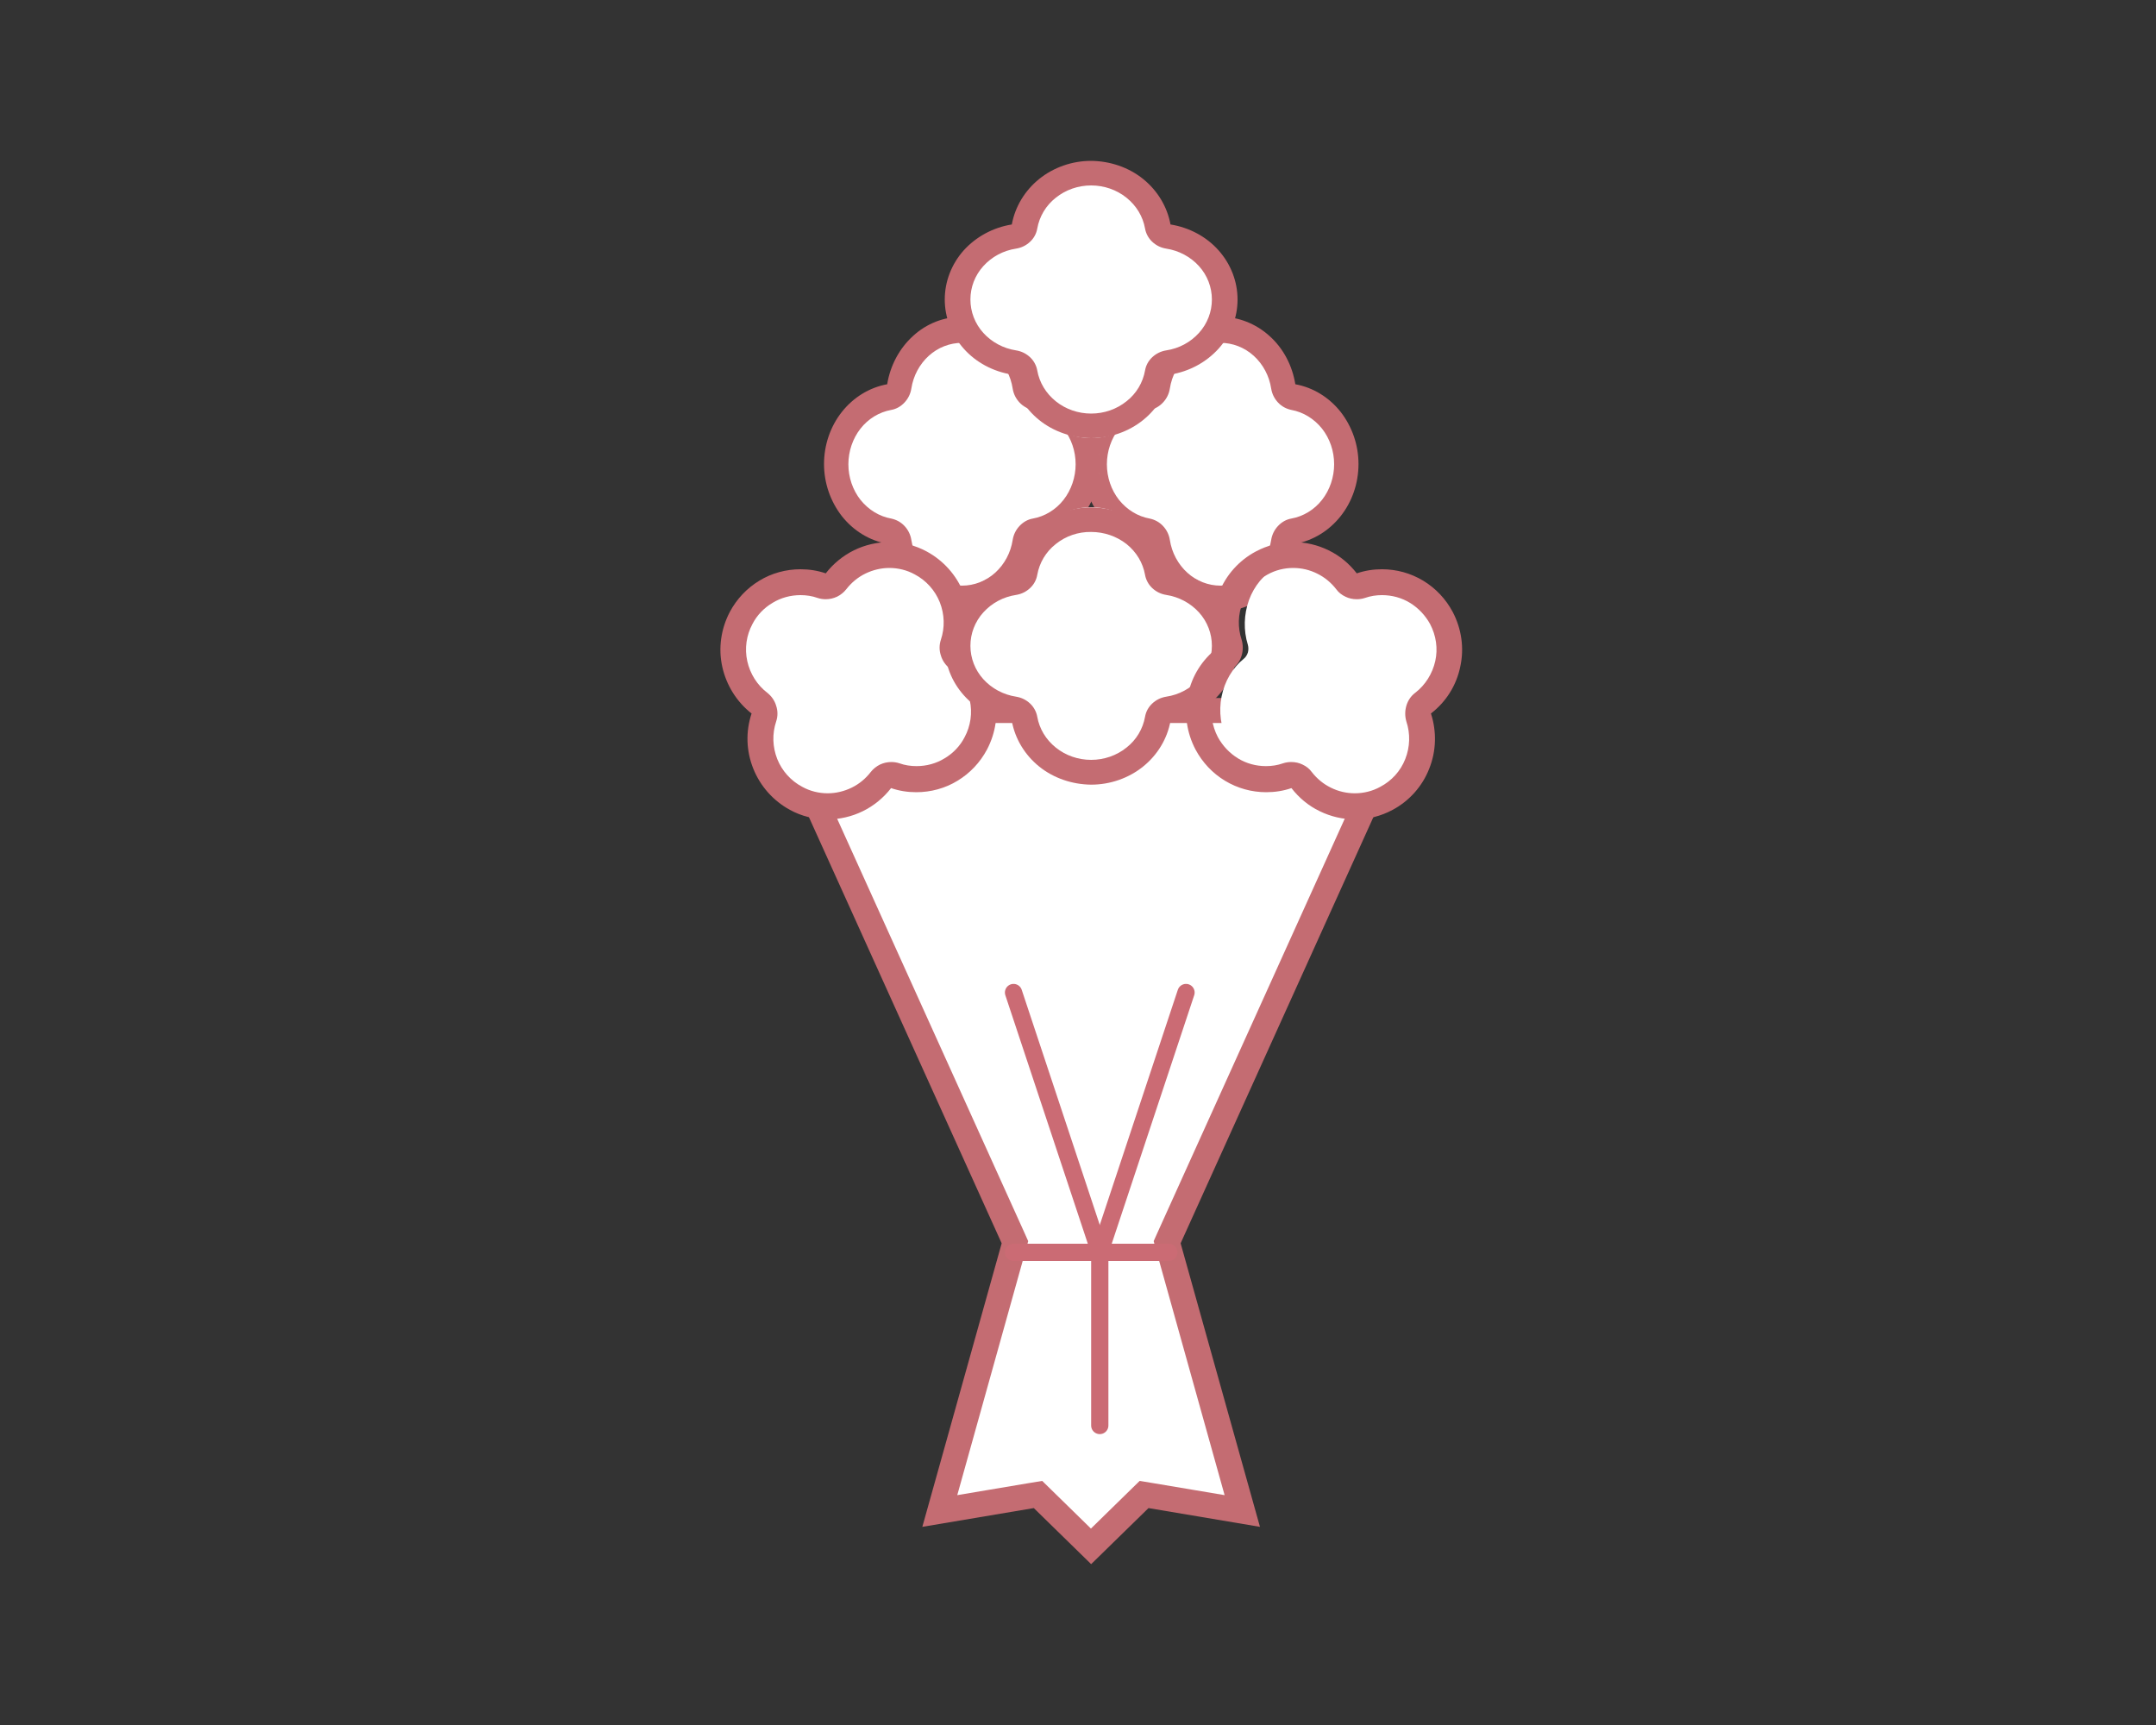
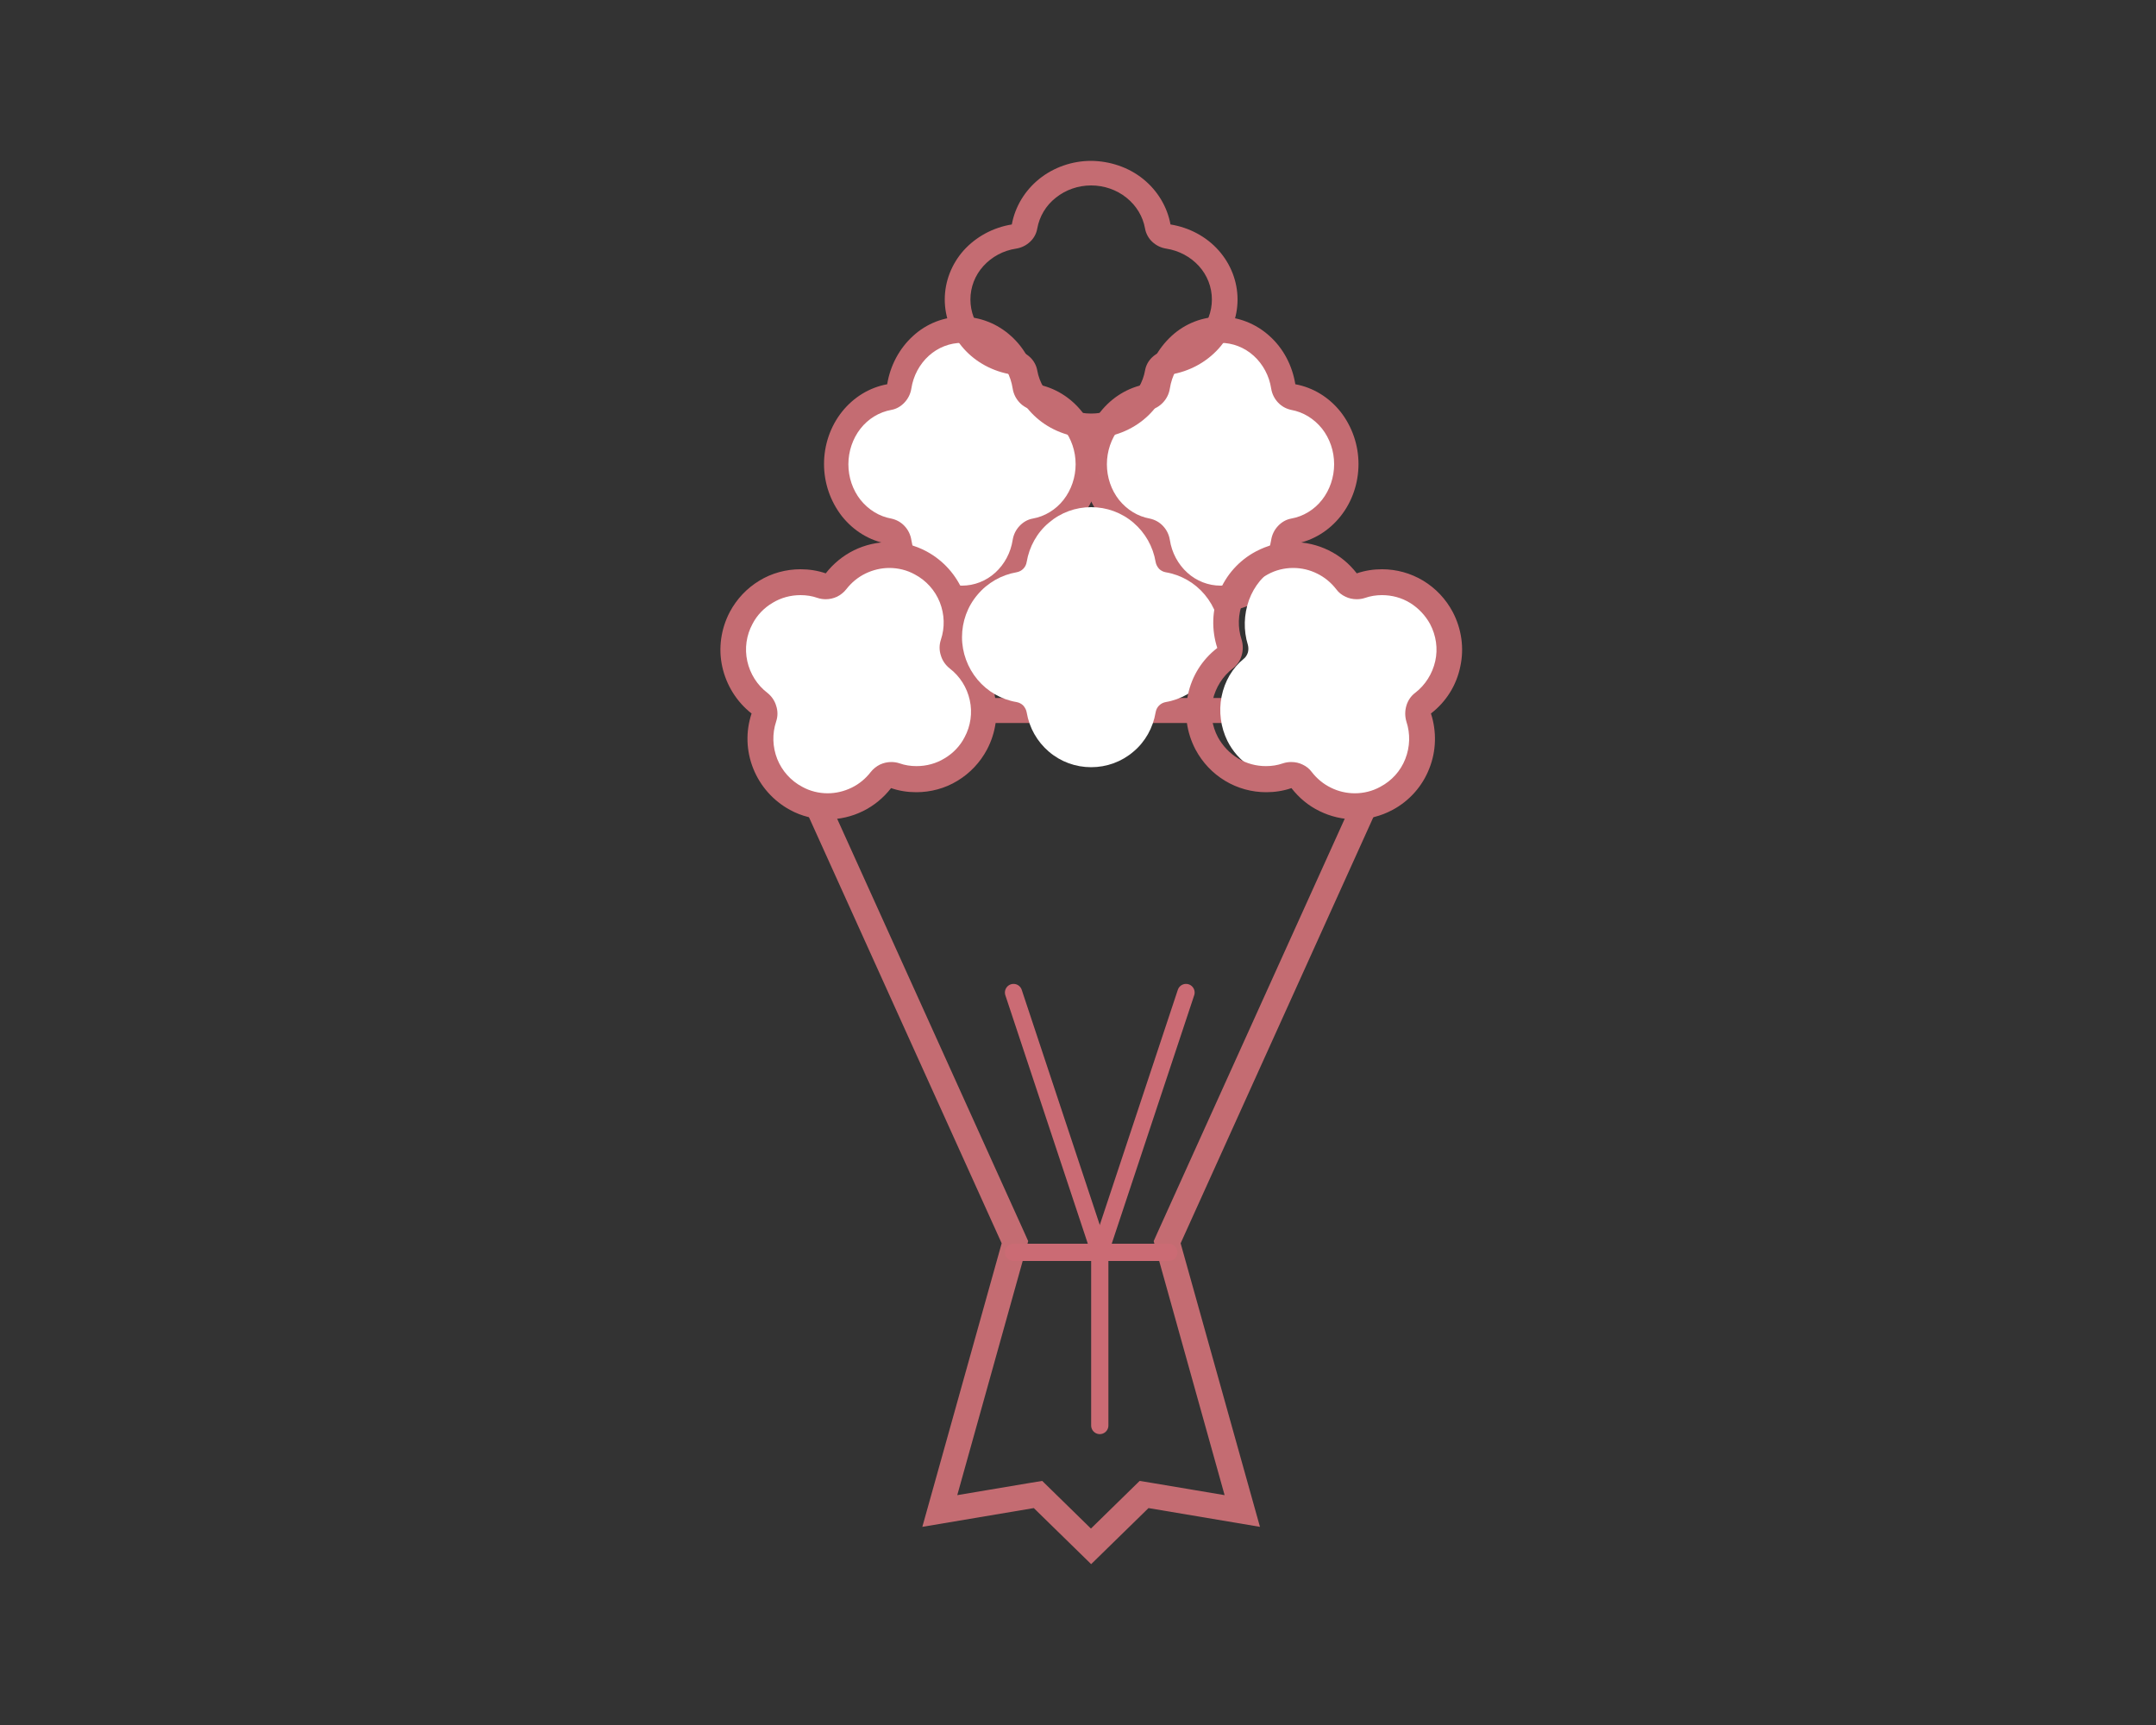
<svg xmlns="http://www.w3.org/2000/svg" id="_レイヤー_1" data-name="レイヤー 1" viewBox="0 0 100 80">
  <rect x="0" y="0" width="100" height="80" fill="#333333" stroke="none" />
  <defs>
    <style>
      .cls-1 {
        fill: none;
        stroke: #cb6b74;
        stroke-linecap: round;
        stroke-miterlimit: 10;
        stroke-width: .8px;
      }

      .cls-2 {
        fill: #c46c72;
      }

      .cls-2, .cls-3 {
        stroke-width: 0px;
      }

      .cls-3 {
        fill: #fff;
      }
    </style>
  </defs>
-   <path class="cls-3" d="M48.61,69.34l-4.47.76,3.42-12.4-10.94-24.53h28.79l-10.94,24.53,3.42,12.4-4.47-.76-2.41,2.39-2.41-2.39Z" />
  <path class="cls-2" d="M64.38,33.53l-10.7,23.65-.17.38.11.4,3.18,11.38-3.33-.56-.61-.1-.44.43-1.82,1.78-1.82-1.78-.44-.43-.61.1-3.33.56,3.18-11.38.11-.4-.17-.38-10.7-23.65h27.54ZM66.21,32.37h-31.19l11.44,25.29-3.68,13.15,5.17-.87,2.66,2.6,2.66-2.6,5.17.87-3.68-13.15,11.44-25.29Z" />
  <path class="cls-1" d="M47.01,58.08h7.2" />
  <path class="cls-1" d="M51.01,58.08v8.03" />
  <path class="cls-1" d="M47.01,46.03l4,12.05" />
  <path class="cls-1" d="M55.01,46.03l-4,12.05" />
  <path class="cls-3" d="M56.21,27.55c-.72,0-1.41-.25-1.96-.72-.55-.47-.91-1.11-1.03-1.82-.02-.12-.08-.23-.16-.32-.09-.09-.2-.14-.31-.16-.71-.12-1.35-.49-1.81-1.04-.46-.55-.72-1.25-.72-1.97,0-.72.25-1.42.72-1.97.46-.55,1.11-.92,1.81-1.04.12-.02.23-.08.31-.16.09-.09.14-.2.16-.32.12-.71.48-1.36,1.03-1.82.55-.47,1.24-.72,1.96-.72.72,0,1.41.25,1.96.72.55.47.91,1.11,1.03,1.82.02.12.08.23.16.32.09.09.19.14.31.16.71.12,1.35.49,1.81,1.04.46.55.72,1.25.72,1.97,0,.72-.25,1.42-.72,1.97-.46.55-1.11.92-1.81,1.04-.12.02-.23.08-.31.16-.09.09-.14.2-.16.32-.12.71-.48,1.36-1.03,1.82-.55.47-1.24.72-1.96.72Z" />
  <path class="cls-2" d="M56.61,15.9c.56,0,1.11.21,1.54.6s.72.93.81,1.52c.04.25.15.47.32.65.17.18.38.29.61.34.56.1,1.06.41,1.43.87.36.46.56,1.04.56,1.65,0,.6-.2,1.19-.56,1.65-.36.46-.87.77-1.43.87-.23.04-.44.16-.61.34-.17.18-.28.4-.32.65-.09.59-.38,1.13-.81,1.52s-.98.6-1.54.6c-.56,0-1.11-.21-1.54-.6-.43-.39-.72-.93-.81-1.52-.04-.25-.15-.47-.32-.65-.17-.18-.38-.29-.61-.34-.56-.1-1.06-.41-1.43-.87-.36-.46-.56-1.04-.56-1.65,0-.6.2-1.19.56-1.65.36-.46.87-.77,1.43-.87.23-.04.44-.16.61-.34.17-.18.28-.4.32-.65.09-.59.38-1.13.81-1.52.43-.39.98-.6,1.54-.6ZM56.61,14.69c-.83,0-1.64.31-2.27.89s-1.06,1.37-1.2,2.24c-.82.15-1.56.6-2.1,1.28-.54.68-.83,1.54-.83,2.42,0,.89.3,1.74.83,2.42.54.68,1.28,1.13,2.1,1.28.14.87.56,1.67,1.2,2.24.63.57,1.44.89,2.27.89.83,0,1.63-.31,2.27-.89.63-.57,1.06-1.37,1.2-2.24.82-.15,1.56-.6,2.1-1.28.54-.68.83-1.54.83-2.42,0-.89-.3-1.74-.83-2.42-.54-.68-1.28-1.13-2.1-1.28-.14-.87-.56-1.67-1.2-2.24-.63-.57-1.44-.89-2.27-.89Z" />
  <path class="cls-3" d="M45.01,27.55c-.72,0-1.41-.25-1.96-.72-.55-.47-.91-1.11-1.03-1.82-.02-.12-.08-.23-.16-.32-.09-.09-.2-.14-.31-.16-.71-.12-1.35-.49-1.81-1.04-.46-.55-.72-1.25-.72-1.97,0-.72.25-1.42.72-1.97.46-.55,1.11-.92,1.81-1.04.12-.02.23-.08.31-.16.09-.09.14-.2.16-.32.12-.71.48-1.36,1.03-1.82.55-.47,1.24-.72,1.96-.72.72,0,1.41.25,1.96.72.55.47.91,1.11,1.03,1.82.02.12.08.23.16.32.09.09.19.14.31.16.71.12,1.35.49,1.81,1.04.46.55.72,1.25.72,1.97,0,.72-.25,1.42-.72,1.97-.46.55-1.11.92-1.81,1.04-.12.02-.23.08-.31.16-.09.09-.14.2-.16.32-.12.71-.48,1.36-1.03,1.82-.55.47-1.24.72-1.96.72Z" />
  <path class="cls-2" d="M44.62,15.9c.56,0,1.11.21,1.54.6.43.39.72.93.81,1.52.04.25.15.47.32.65.17.18.38.29.61.34.56.1,1.06.41,1.43.87.36.46.56,1.04.56,1.65,0,.6-.2,1.19-.56,1.65-.36.46-.87.77-1.43.87-.23.04-.44.16-.61.34-.17.18-.28.4-.32.65-.09.59-.38,1.13-.81,1.52-.43.39-.98.6-1.54.6-.56,0-1.11-.21-1.54-.6-.43-.39-.72-.93-.81-1.52-.04-.25-.15-.47-.32-.65-.17-.18-.38-.29-.61-.34-.56-.1-1.06-.41-1.43-.87-.36-.46-.56-1.04-.56-1.65,0-.6.2-1.19.56-1.65.36-.46.87-.77,1.43-.87.23-.04.44-.16.61-.34.17-.18.28-.4.32-.65.09-.59.38-1.13.81-1.52.43-.39.98-.6,1.54-.6ZM44.62,14.69c-.83,0-1.64.31-2.27.89-.63.57-1.06,1.37-1.2,2.24-.82.15-1.56.6-2.1,1.28-.54.68-.83,1.54-.83,2.42,0,.89.3,1.74.83,2.42.54.68,1.28,1.13,2.1,1.28.14.87.56,1.67,1.2,2.24.63.57,1.44.89,2.27.89.83,0,1.63-.31,2.27-.89.63-.57,1.06-1.37,1.2-2.24.82-.15,1.56-.6,2.1-1.28.54-.68.83-1.54.83-2.42,0-.89-.29-1.74-.83-2.42-.54-.68-1.28-1.13-2.1-1.28-.14-.87-.56-1.67-1.2-2.24-.63-.57-1.44-.89-2.27-.89Z" />
-   <path class="cls-3" d="M50.61,20.32c-.72,0-1.41-.25-1.96-.72s-.91-1.11-1.03-1.82c-.02-.12-.08-.23-.16-.32-.09-.09-.19-.14-.31-.16-.71-.12-1.35-.49-1.81-1.04-.46-.55-.72-1.25-.72-1.97,0-.72.25-1.42.72-1.97.46-.55,1.11-.92,1.81-1.04.12-.02.23-.08.31-.16.09-.09.14-.2.16-.32.12-.71.48-1.36,1.03-1.82s1.24-.72,1.96-.72c.72,0,1.41.25,1.96.72.55.47.91,1.11,1.03,1.82.02.12.08.23.16.32.09.09.19.14.31.16.71.12,1.35.49,1.81,1.04.46.55.72,1.25.72,1.97,0,.72-.25,1.42-.72,1.97-.46.55-1.11.92-1.81,1.04-.12.02-.23.08-.31.16s-.14.2-.16.32c-.12.71-.48,1.36-1.03,1.82-.55.47-1.24.72-1.96.72Z" />
  <path class="cls-2" d="M50.61,8.6c.6,0,1.18.2,1.64.57.46.37.76.87.86,1.43.04.23.16.45.33.61.18.17.4.28.65.32.59.09,1.13.38,1.52.81.39.43.6.98.6,1.55,0,.57-.21,1.12-.6,1.55-.39.43-.92.72-1.52.81-.25.04-.47.15-.65.32-.18.17-.29.38-.33.61-.1.56-.4,1.07-.86,1.43-.46.37-1.04.57-1.64.57-.6,0-1.18-.2-1.64-.57-.46-.37-.76-.87-.86-1.43-.04-.23-.16-.45-.33-.61-.18-.17-.4-.28-.65-.32-.59-.09-1.13-.38-1.52-.81-.39-.43-.6-.98-.6-1.55,0-.57.21-1.12.6-1.55.39-.43.92-.72,1.52-.81.25-.04.47-.15.65-.32.18-.17.29-.38.33-.61.1-.56.4-1.07.86-1.43.46-.37,1.04-.57,1.64-.57ZM50.61,7.46c-.88,0-1.74.3-2.41.84-.67.54-1.12,1.29-1.27,2.11-.87.14-1.66.57-2.23,1.2-.57.64-.88,1.45-.88,2.28,0,.83.31,1.64.88,2.28.57.64,1.36,1.06,2.23,1.2.15.82.6,1.57,1.27,2.11.67.54,1.53.83,2.41.84.88,0,1.74-.3,2.41-.84.67-.54,1.12-1.29,1.27-2.11.87-.14,1.66-.57,2.23-1.2s.88-1.45.88-2.28c0-.83-.31-1.64-.88-2.28-.57-.64-1.36-1.06-2.23-1.2-.15-.82-.6-1.57-1.27-2.11-.67-.54-1.53-.83-2.41-.84Z" />
  <path class="cls-3" d="M38.43,37.19c-.49,0-.97-.12-1.41-.35-.63-.33-1.12-.88-1.38-1.54-.26-.66-.28-1.4-.06-2.08.04-.11.04-.24,0-.35-.03-.11-.1-.22-.2-.29-.56-.43-.96-1.06-1.11-1.75-.15-.7-.05-1.43.29-2.06.26-.48.64-.89,1.11-1.17.47-.28,1-.43,1.55-.43.32,0,.64.05.95.15.06.02.12.03.18.03.09,0,.17-.02.25-.06.08-.04.15-.1.2-.17.28-.37.64-.66,1.06-.87.41-.2.87-.31,1.33-.31.49,0,.97.12,1.41.35.63.33,1.12.88,1.38,1.54.26.66.28,1.4.06,2.08-.04.11-.04.24,0,.35.03.11.1.22.2.29.56.43.96,1.06,1.11,1.75.15.7.05,1.43-.29,2.06-.26.48-.64.89-1.11,1.17-.47.28-1,.43-1.55.43-.32,0-.64-.05-.95-.15-.06-.02-.12-.03-.18-.03-.09,0-.18.02-.25.06-.08.04-.15.1-.2.17-.28.37-.64.66-1.06.87-.41.2-.87.31-1.33.31Z" />
  <path class="cls-2" d="M41.25,26.34c.41,0,.82.1,1.18.3.53.28.94.74,1.16,1.29.22.56.24,1.17.05,1.74-.08.24-.08.49,0,.73.07.24.22.45.41.6.47.36.8.88.93,1.47s.04,1.2-.24,1.72c-.21.41-.54.75-.93.98-.39.24-.84.36-1.3.36-.27,0-.54-.04-.79-.13-.12-.04-.25-.06-.38-.06-.18,0-.36.04-.53.12-.16.08-.31.2-.42.34-.24.31-.54.56-.89.73-.35.17-.73.26-1.11.26-.41,0-.82-.1-1.18-.3-.53-.28-.94-.74-1.16-1.29-.22-.56-.24-1.17-.05-1.74.08-.24.08-.49,0-.73-.07-.24-.22-.45-.41-.6-.47-.36-.8-.88-.93-1.47s-.04-1.2.24-1.72c.21-.41.54-.75.93-.98.39-.24.84-.36,1.3-.36.27,0,.54.04.79.13.12.04.25.06.38.06.18,0,.36-.04.53-.12.16-.08.31-.2.42-.34.24-.31.54-.56.89-.73.35-.17.73-.26,1.11-.26ZM41.25,25.14c-.57,0-1.13.13-1.64.38-.51.25-.96.62-1.31,1.07-.38-.13-.77-.19-1.17-.19-.67,0-1.34.18-1.91.53-.58.35-1.05.85-1.37,1.45-.41.78-.54,1.68-.35,2.54.19.86.67,1.63,1.36,2.17-.28.84-.25,1.74.08,2.56.33.82.93,1.49,1.7,1.91.53.29,1.13.44,1.74.44.57,0,1.13-.13,1.64-.38.51-.25.96-.62,1.31-1.07.38.13.77.19,1.17.19.67,0,1.34-.18,1.91-.53.58-.35,1.05-.85,1.37-1.45.41-.78.54-1.68.35-2.54-.19-.86-.67-1.63-1.36-2.17.28-.84.25-1.74-.08-2.56-.33-.82-.93-1.49-1.7-1.91-.53-.29-1.13-.44-1.74-.44Z" />
  <path class="cls-3" d="M50.61,35.58c-.72,0-1.41-.25-1.96-.72-.55-.47-.91-1.11-1.03-1.82-.02-.12-.08-.23-.16-.32-.09-.09-.2-.14-.31-.16-.71-.12-1.35-.49-1.81-1.04-.46-.55-.72-1.25-.72-1.97,0-.72.25-1.42.72-1.97.46-.55,1.11-.92,1.81-1.04.12-.02.23-.08.31-.16.09-.09.14-.2.16-.32.12-.71.48-1.36,1.03-1.82.55-.47,1.24-.72,1.96-.72.72,0,1.41.25,1.96.72.55.47.91,1.11,1.03,1.82.02.12.08.23.16.32.09.09.2.14.31.16.71.12,1.35.49,1.81,1.04.46.55.72,1.25.72,1.97,0,.72-.25,1.42-.72,1.97-.46.55-1.11.92-1.81,1.04-.12.02-.23.08-.31.16-.09.09-.14.2-.16.32-.12.71-.48,1.36-1.03,1.82-.55.47-1.24.72-1.96.72Z" />
-   <path class="cls-2" d="M50.61,24.67c.6,0,1.18.2,1.64.56.46.37.76.87.86,1.43.04.23.16.45.33.61.18.17.4.28.65.32.59.09,1.13.38,1.52.81.39.43.6.98.6,1.55,0,.57-.21,1.12-.6,1.55-.39.43-.92.72-1.52.81-.25.04-.47.15-.65.32-.18.17-.29.38-.33.61-.1.56-.4,1.07-.86,1.43-.46.37-1.04.57-1.64.57-.6,0-1.18-.2-1.64-.57-.46-.37-.76-.87-.86-1.43-.04-.23-.16-.45-.33-.61-.18-.17-.4-.28-.65-.32-.59-.09-1.13-.38-1.52-.81-.39-.43-.6-.98-.6-1.55,0-.57.21-1.12.6-1.55.39-.43.92-.72,1.52-.81.25-.04.47-.15.65-.32.18-.17.29-.38.33-.61.1-.56.4-1.07.86-1.43.46-.37,1.04-.57,1.64-.56ZM50.61,23.53c-.88,0-1.74.3-2.41.84-.67.54-1.12,1.29-1.27,2.11-.87.14-1.66.57-2.23,1.2-.57.64-.88,1.45-.88,2.28,0,.83.31,1.64.88,2.28.57.64,1.36,1.06,2.23,1.2.15.82.6,1.57,1.27,2.11.67.54,1.53.83,2.41.84.88,0,1.74-.3,2.41-.84.67-.54,1.12-1.29,1.27-2.11.87-.14,1.66-.57,2.23-1.2s.88-1.45.88-2.28c0-.83-.31-1.64-.88-2.28-.57-.64-1.36-1.06-2.23-1.2-.15-.82-.6-1.57-1.27-2.11-.67-.54-1.53-.83-2.41-.84Z" />
-   <path class="cls-3" d="M63.09,37.19c-.43,0-.85-.11-1.23-.31-.38-.2-.72-.5-.98-.87-.05-.07-.11-.13-.19-.17-.07-.04-.15-.06-.24-.06-.06,0-.11,0-.17.03-.28.1-.58.15-.88.15-.51,0-1-.15-1.44-.43-.43-.28-.79-.69-1.03-1.17-.31-.63-.41-1.36-.27-2.06.14-.7.5-1.32,1.03-1.75.09-.07.15-.17.19-.29.03-.11.03-.24,0-.35-.21-.68-.19-1.41.05-2.08.24-.66.7-1.21,1.28-1.54.4-.23.85-.35,1.31-.35.43,0,.85.11,1.23.31.38.2.72.5.98.87.05.07.11.13.19.17.07.04.15.06.24.06.06,0,.11,0,.17-.03.28-.1.58-.15.88-.15.51,0,1,.15,1.44.43.43.28.79.69,1.03,1.17.31.63.41,1.36.27,2.06-.14.7-.5,1.32-1.03,1.75-.09.07-.15.17-.19.29-.03.11-.03.24,0,.35.21.68.19,1.41-.05,2.08-.24.66-.7,1.21-1.28,1.54-.4.23-.85.35-1.31.35Z" />
+   <path class="cls-3" d="M63.09,37.19c-.43,0-.85-.11-1.23-.31-.38-.2-.72-.5-.98-.87-.05-.07-.11-.13-.19-.17-.07-.04-.15-.06-.24-.06-.06,0-.11,0-.17.03-.28.1-.58.15-.88.15-.51,0-1-.15-1.44-.43-.43-.28-.79-.69-1.03-1.17-.31-.63-.41-1.36-.27-2.06.14-.7.5-1.32,1.03-1.75.09-.07.15-.17.19-.29.03-.11.03-.24,0-.35-.21-.68-.19-1.41.05-2.08.24-.66.7-1.21,1.28-1.54.4-.23.85-.35,1.31-.35.43,0,.85.11,1.23.31.38.2.72.5.98.87.05.07.11.13.19.17.07.04.15.06.24.06.06,0,.11,0,.17-.03.28-.1.58-.15.88-.15.51,0,1,.15,1.44.43.43.28.79.69,1.03,1.17.31.63.41,1.36.27,2.06-.14.7-.5,1.32-1.03,1.75-.09.07-.15.17-.19.29-.03.11-.03.24,0,.35.21.68.19,1.41-.05,2.08-.24.66-.7,1.21-1.28,1.54-.4.23-.85.35-1.31.35" />
  <path class="cls-2" d="M59.98,26.34c.39,0,.77.09,1.11.26.35.17.65.42.89.73.11.15.25.26.42.34.16.08.34.12.53.12.13,0,.26-.02.38-.06.26-.09.52-.13.79-.13.46,0,.91.12,1.3.36.39.24.71.58.93.98.28.53.37,1.14.24,1.72-.13.58-.46,1.11-.93,1.47-.2.15-.34.36-.41.6-.07.24-.07.49,0,.73.19.57.17,1.18-.05,1.74-.22.56-.63,1.01-1.16,1.29-.36.2-.77.3-1.18.3-.39,0-.77-.09-1.11-.26-.35-.17-.65-.42-.89-.73-.11-.15-.25-.26-.42-.34-.16-.08-.34-.12-.53-.12-.13,0-.26.02-.38.06-.26.09-.52.13-.79.13-.46,0-.91-.12-1.3-.36s-.71-.58-.93-.98c-.28-.53-.37-1.14-.24-1.72.13-.58.46-1.11.93-1.47.2-.15.34-.36.41-.6.07-.24.07-.49,0-.73-.19-.57-.17-1.18.05-1.74.22-.56.63-1.01,1.16-1.29.36-.2.77-.3,1.18-.3ZM59.98,25.14c-.61,0-1.2.15-1.74.44-.77.41-1.38,1.09-1.7,1.91-.33.82-.35,1.73-.08,2.56-.7.54-1.18,1.3-1.36,2.17-.19.86-.06,1.76.35,2.54.32.6.79,1.1,1.37,1.45.58.35,1.24.53,1.91.53.4,0,.79-.06,1.17-.19.35.45.79.82,1.31,1.07.51.25,1.07.38,1.64.38.61,0,1.2-.15,1.74-.44.77-.41,1.38-1.09,1.7-1.91.33-.82.35-1.73.08-2.56.7-.54,1.18-1.3,1.36-2.17.19-.86.06-1.76-.35-2.54-.32-.6-.79-1.1-1.37-1.45-.58-.35-1.24-.53-1.91-.53-.4,0-.79.06-1.17.19-.35-.45-.79-.82-1.31-1.07-.51-.25-1.07-.38-1.64-.38Z" />
</svg>